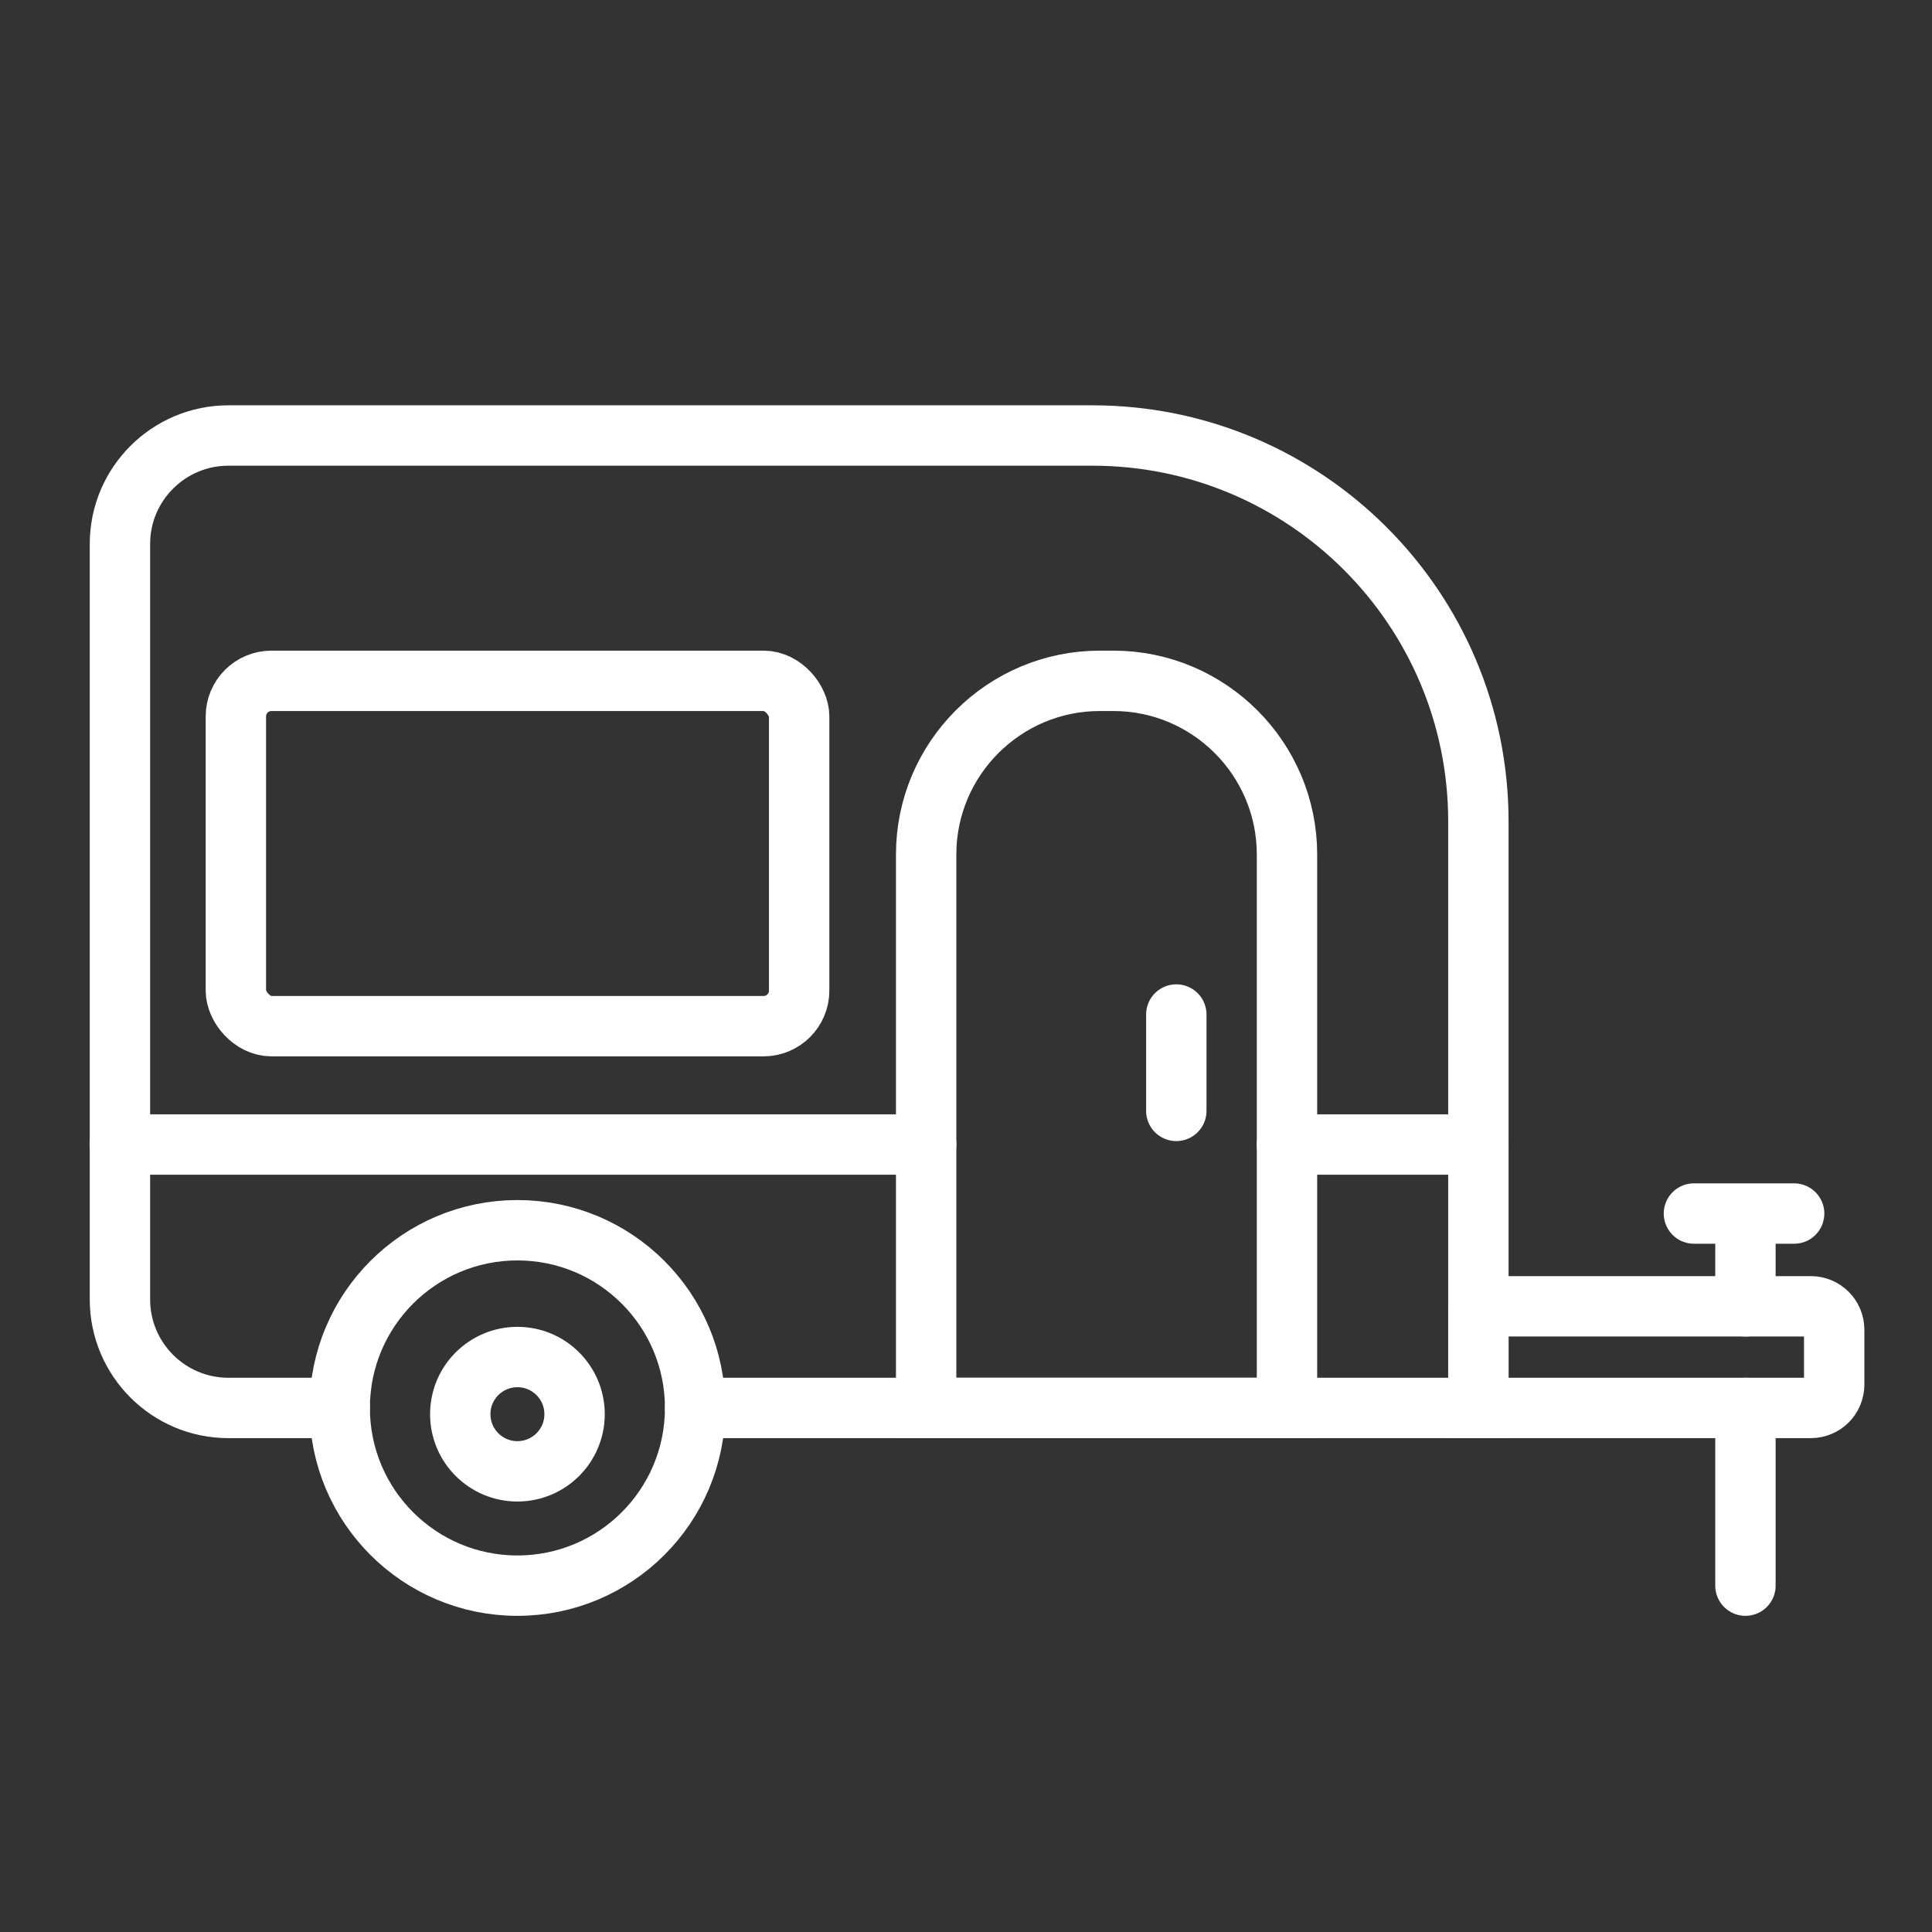
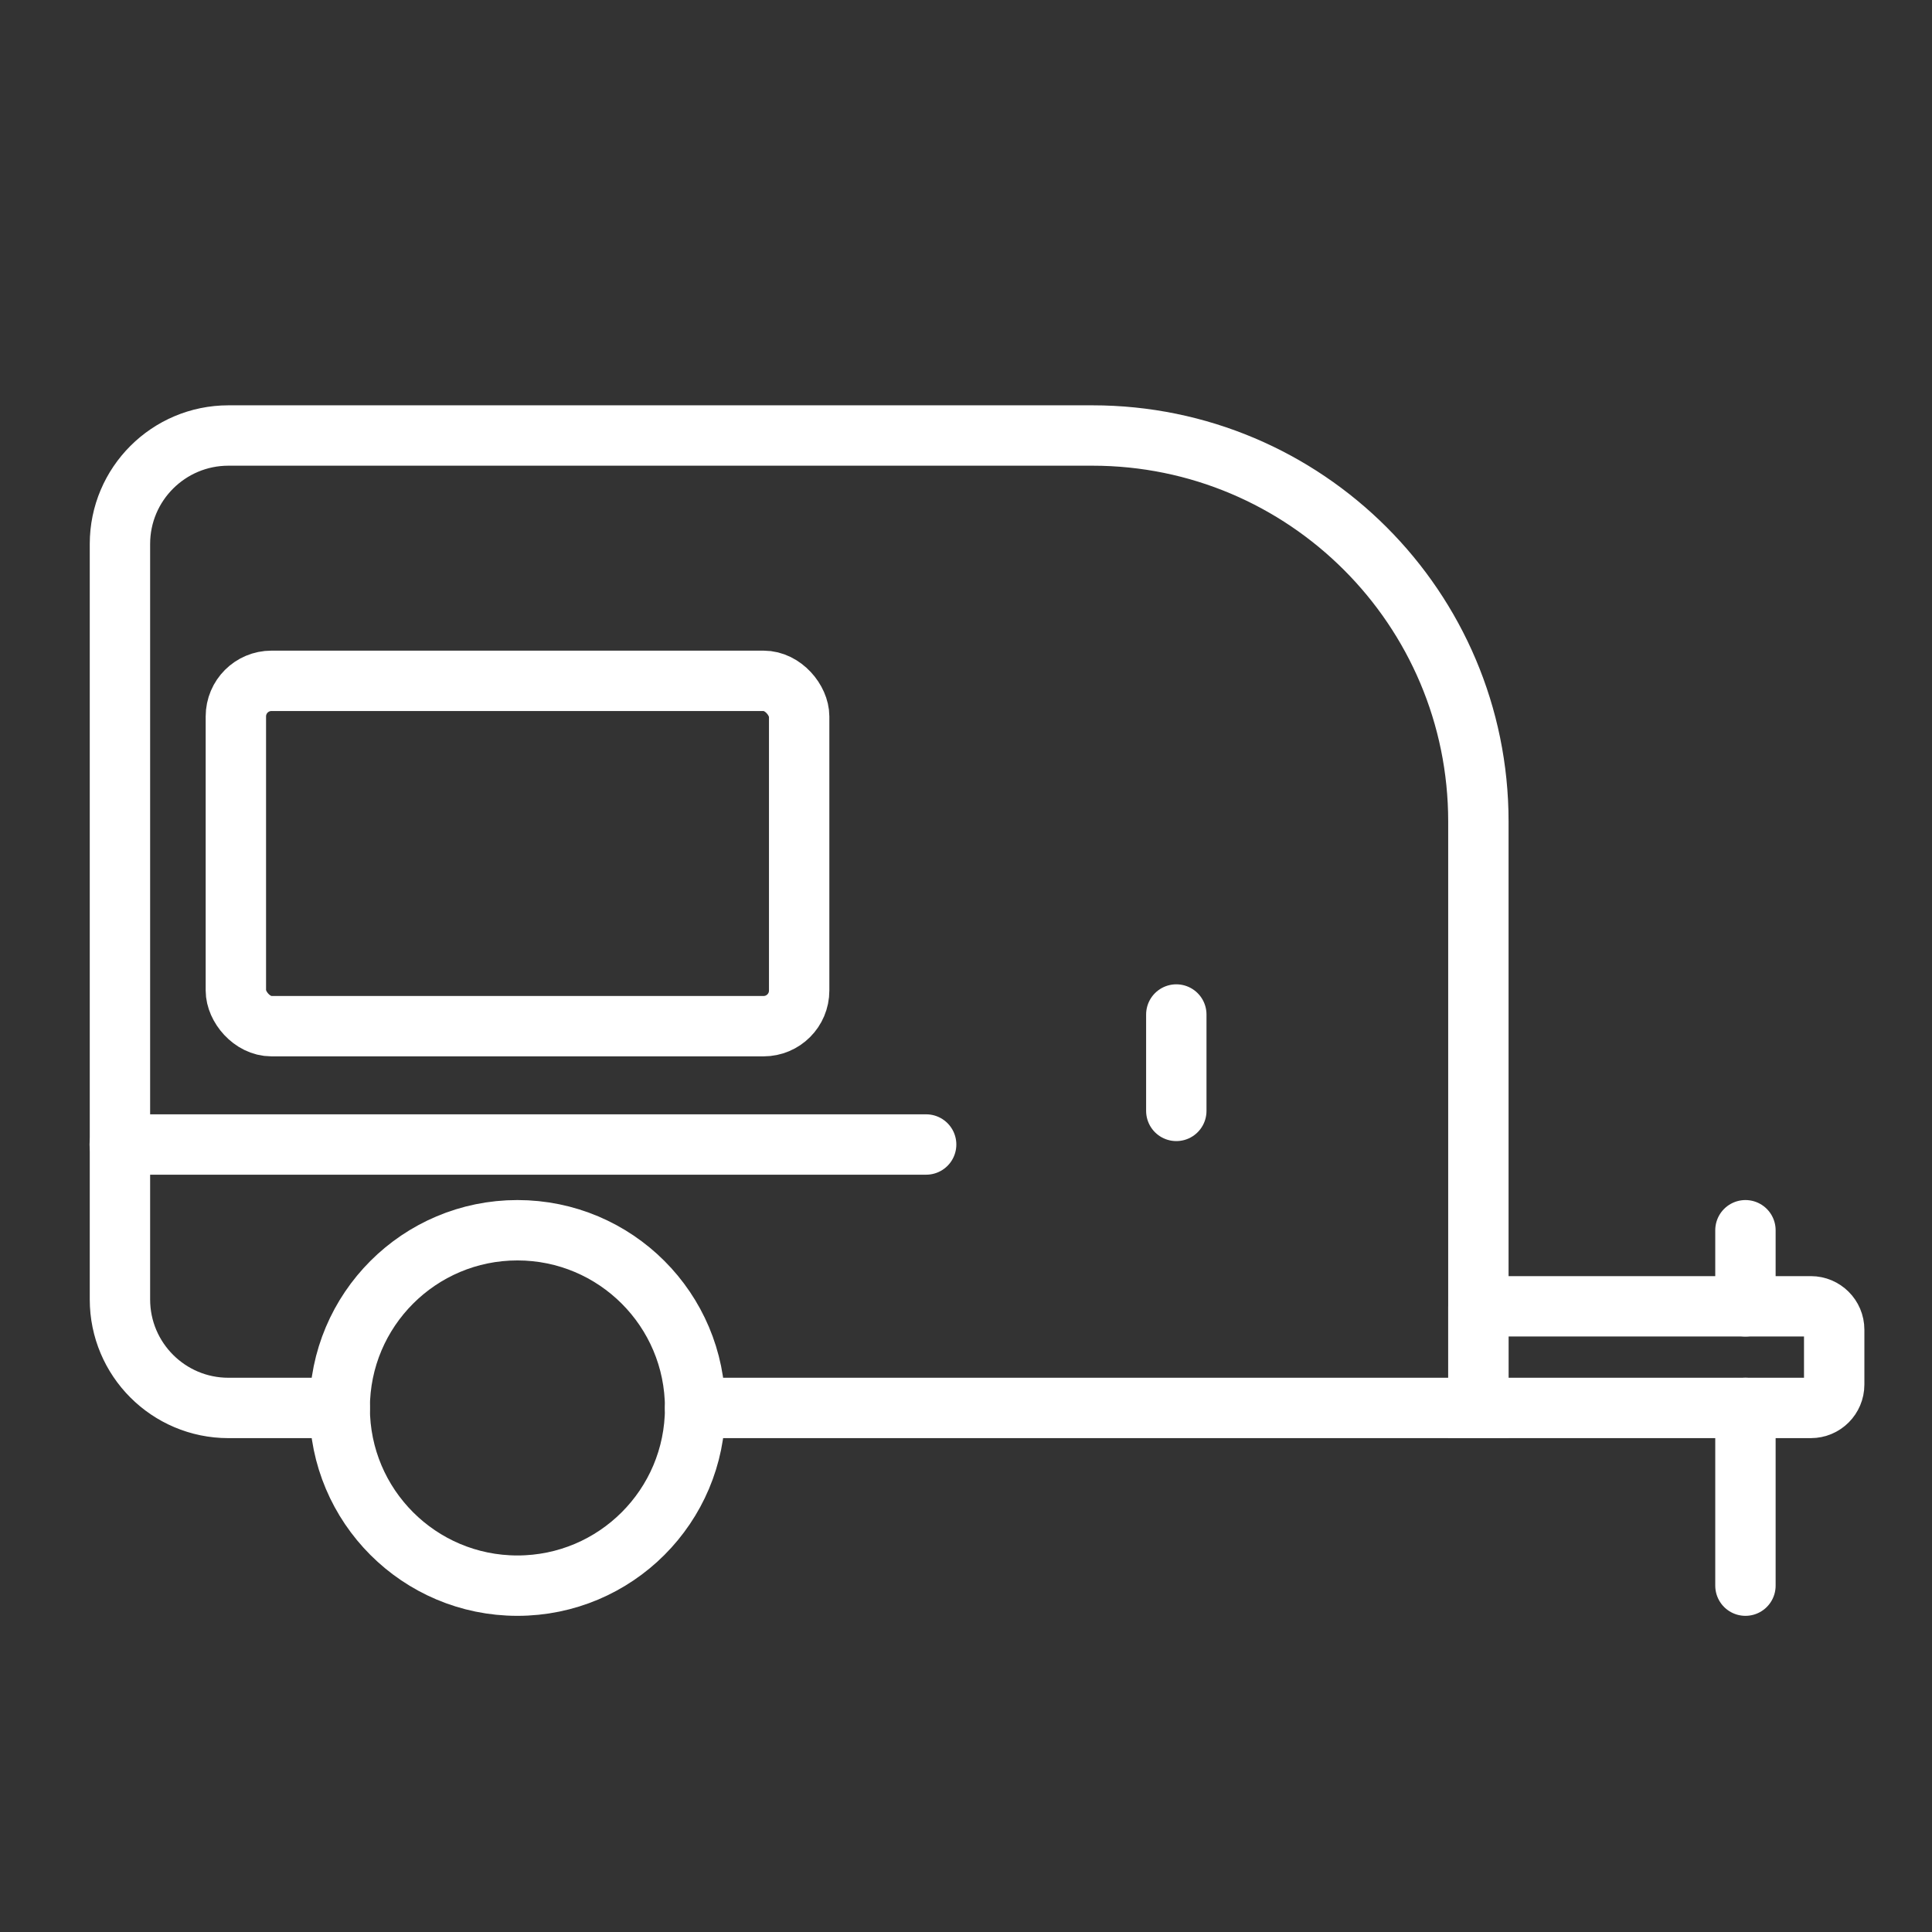
<svg xmlns="http://www.w3.org/2000/svg" viewBox="0 0 96 96" id="White">
  <rect x="0" y="0" width="96" height="96" fill="#333333" stroke="none" />
  <defs>
    <style>
      .cls-1 {
        fill: none;
        stroke: #fff;
        stroke-linecap: round;
        stroke-miterlimit: 10;
        stroke-width: 3px;
      }
    </style>
  </defs>
  <path d="M16.88,69.96h-5.53c-2.98,0-5.39-2.42-5.39-5.39V27.03c0-2.98,2.42-5.39,5.39-5.39h42.93c10.59,0,19.18,8.59,19.18,19.18v29.14h-38.92" class="cls-1" />
-   <path d="M54.65,33.83h.67c4.76,0,8.63,3.87,8.63,8.63v27.5h-17.93v-27.5c0-4.76,3.87-8.63,8.63-8.63Z" class="cls-1" />
  <rect ry="1.77" rx="1.77" height="17.16" width="27.99" y="33.83" x="11.72" class="cls-1" />
-   <line y2="56.87" x2="73.46" y1="56.87" x1="63.95" class="cls-1" />
  <line y2="56.87" x2="46.02" y1="56.87" x1="5.95" class="cls-1" />
  <line y2="55.2" x2="58.45" y1="50.41" x1="58.45" class="cls-1" />
  <path d="M73.46,64.91h16.52c.64,0,1.16.52,1.16,1.16v2.73c0,.64-.52,1.16-1.16,1.16h-16.52v-5.05h0Z" class="cls-1" />
  <circle r="8.83" cy="69.96" cx="25.71" class="cls-1" />
-   <circle r="2.84" cy="70.27" cx="25.71" class="cls-1" />
  <line y2="61.13" x2="86.73" y1="64.91" x1="86.73" class="cls-1" />
  <line y2="69.96" x2="86.73" y1="78.79" x1="86.73" class="cls-1" />
-   <line y2="60.3" x2="89.15" y1="60.3" x1="84.17" class="cls-1" />
</svg>